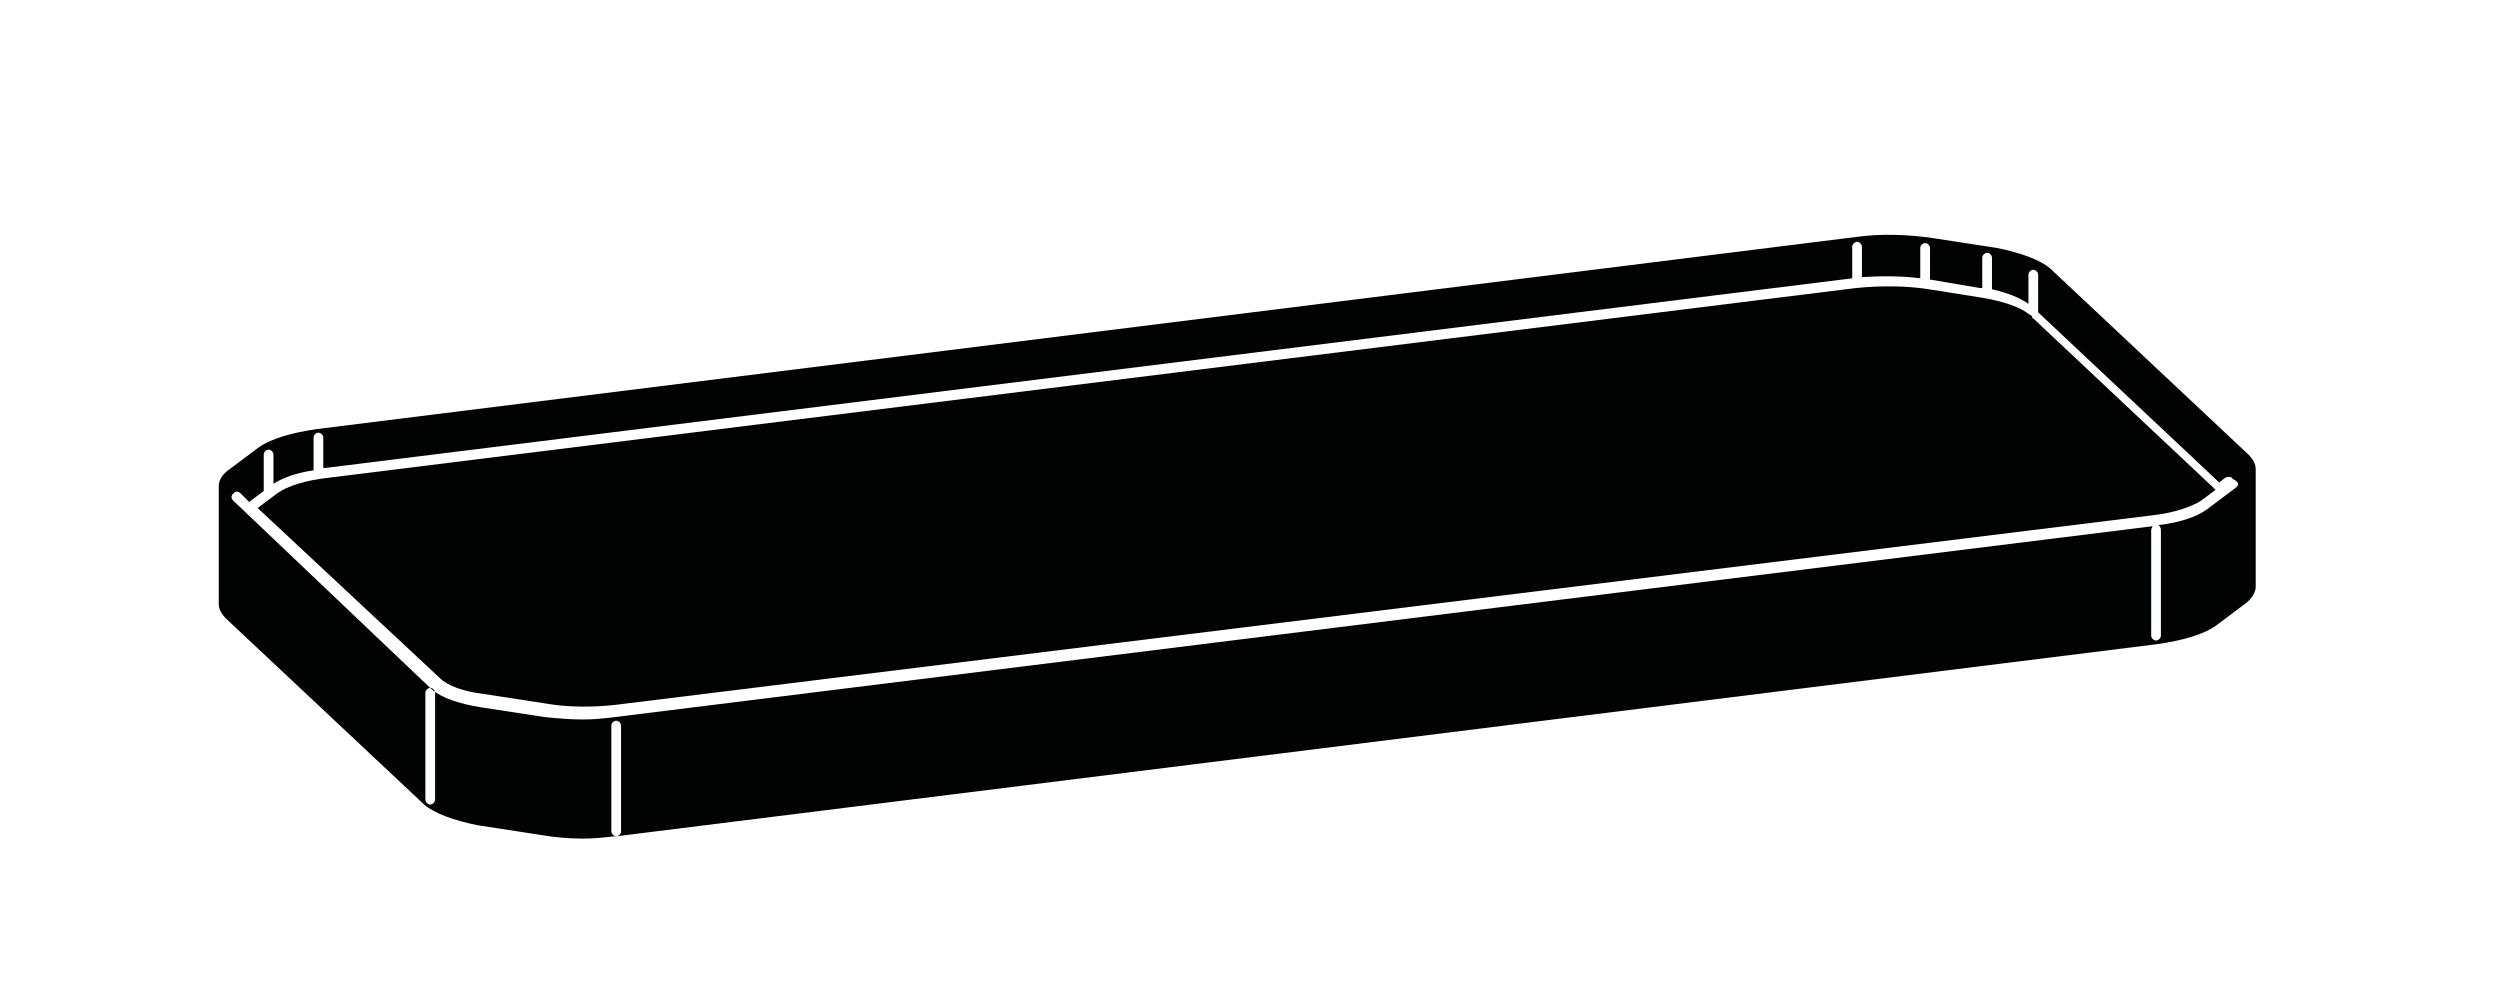
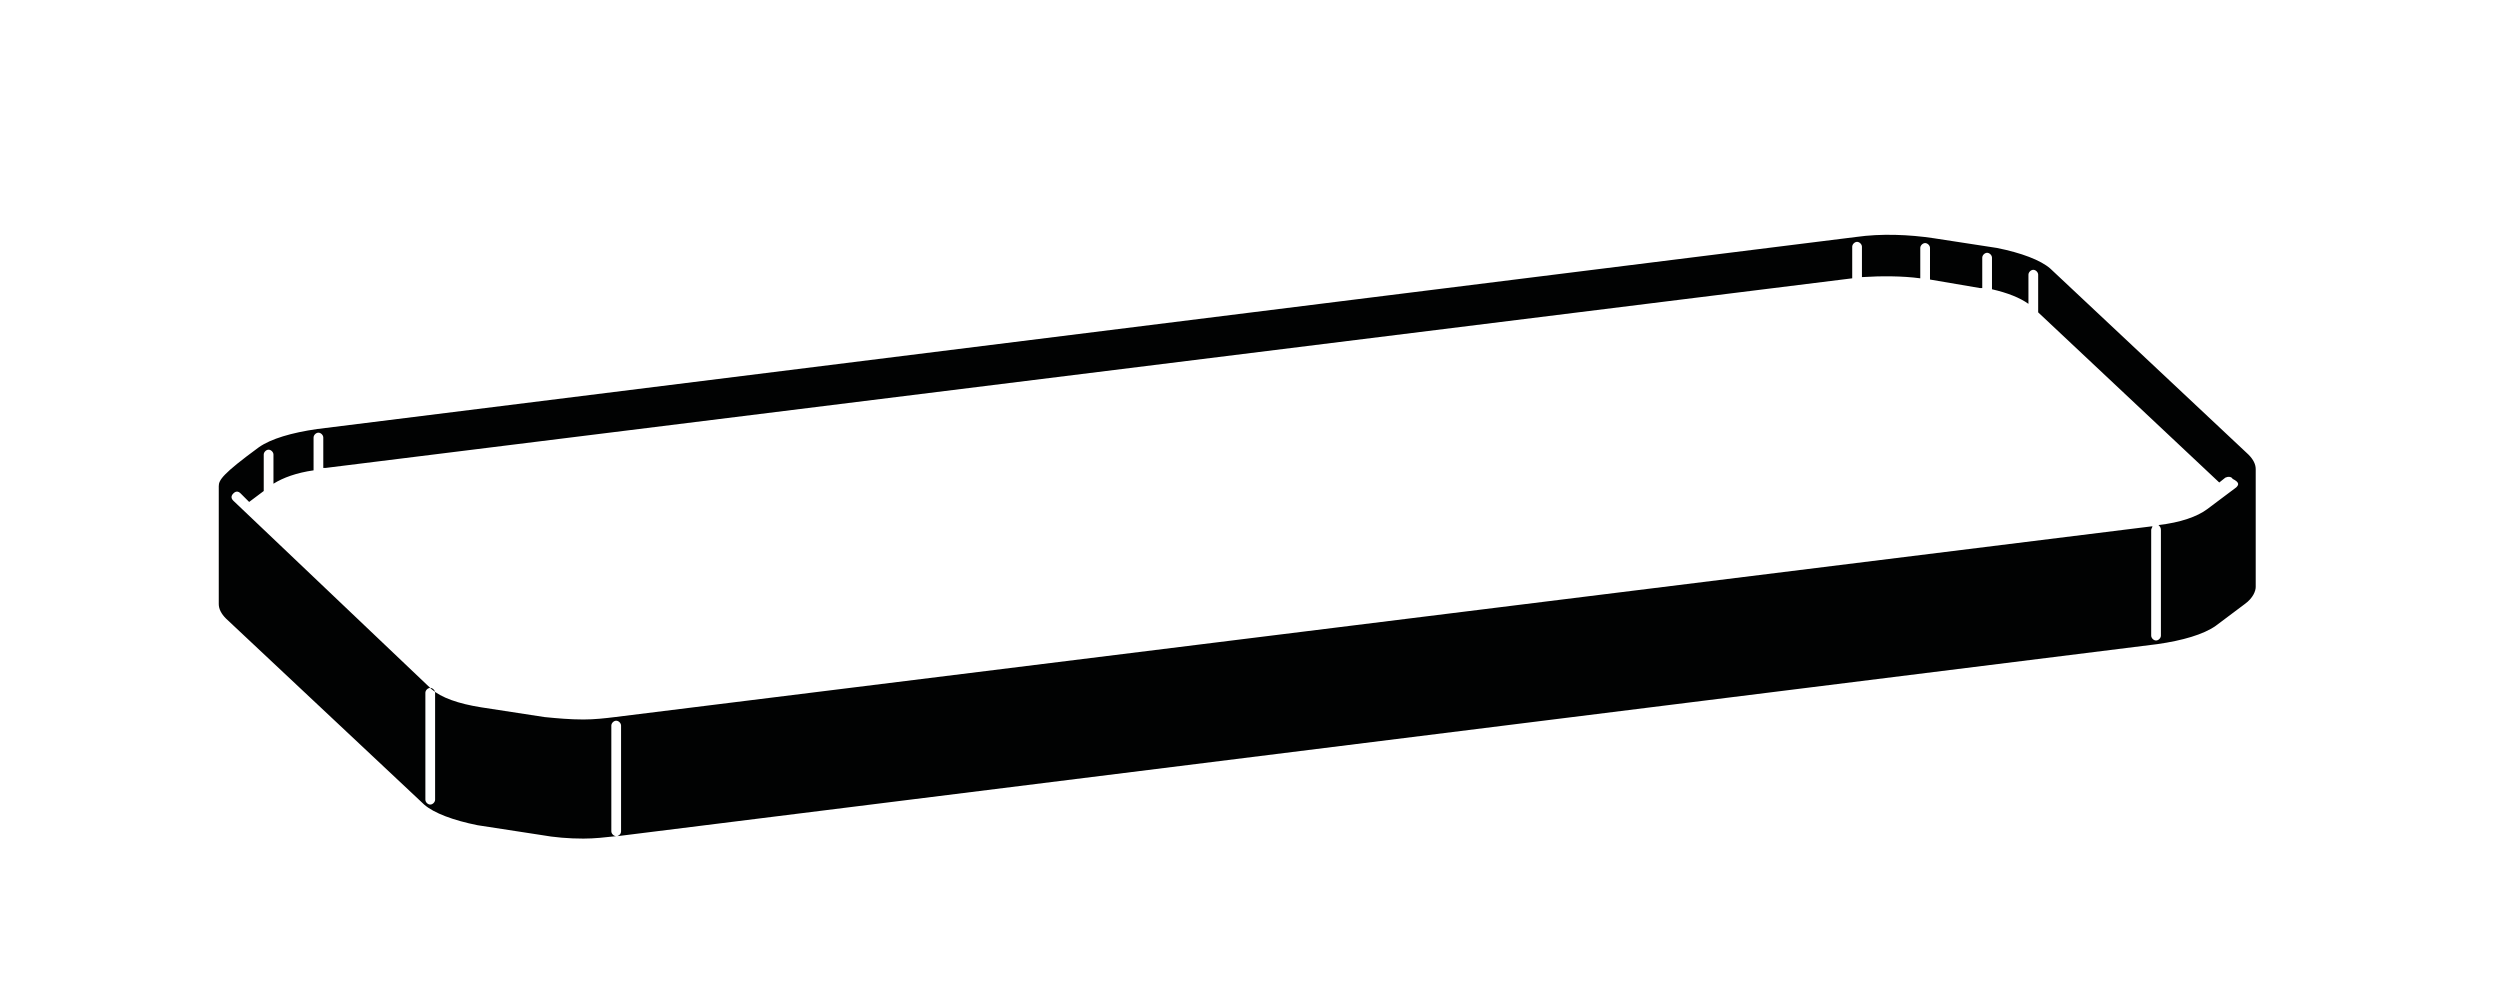
<svg xmlns="http://www.w3.org/2000/svg" xmlns:xlink="http://www.w3.org/1999/xlink" version="1.1" id="Visibile_sottile__x28_ISO_x29_" x="0px" y="0px" viewBox="0 0 205.7 81.6" style="enable-background:new 0 0 205.7 81.6;" xml:space="preserve">
  <style type="text/css">
	.st0{clip-path:url(#SVGID_00000054261360880781745010000004482379353663836858_);fill:#010202;}
	.st1{fill:none;}
</style>
  <g>
    <g>
      <defs>
        <rect id="SVGID_1_" x="-53.8" y="-35.5" width="311.1" height="108.7" />
      </defs>
      <clipPath id="SVGID_00000012436977436081235570000004717854424900586923_">
        <use xlink:href="#SVGID_1_" style="overflow:visible;" />
      </clipPath>
-       <path style="clip-path:url(#SVGID_00000012436977436081235570000004717854424900586923_);fill:#010202;" d="M177.1,42.4    c1.8-0.2,3.2-0.7,4-1.2l1.2-0.9l-15-14.1c-0.1,0-0.1-0.1-0.1-0.2c-0.1,0-0.1-0.1-0.2-0.1c-0.7-0.6-2.1-1.1-3.9-1.4l-4.4-0.7    c-1.9-0.3-4-0.3-6-0.1L27.1,39.3c-1.9,0.2-3.5,0.7-4.3,1.3l-1.6,1.2l15,14c0.6,0.6,1.9,1.1,3.6,1.3l5.2,0.8    c1.7,0.3,3.8,0.3,5.6,0.1L177.1,42.4z" />
-       <path style="clip-path:url(#SVGID_00000012436977436081235570000004717854424900586923_);fill:#010202;" d="M184,40.1l-2.4,1.8    c-0.8,0.6-2.2,1.1-4,1.3c0.1,0.1,0.2,0.2,0.2,0.4v8.7c0,0.2-0.2,0.4-0.4,0.4s-0.4-0.2-0.4-0.4v-8.7c0-0.1,0.1-0.2,0.1-0.3L50.6,59    c-0.8,0.1-1.7,0.2-2.6,0.2c-1.1,0-2.2-0.1-3.2-0.2l-5.2-0.8c-1.9-0.3-3.3-0.8-4.1-1.5L19.2,41.2c-0.2-0.2-0.2-0.4,0-0.6    c0.2-0.2,0.4-0.2,0.6,0l0.7,0.7l1.2-0.9v-3c0-0.2,0.2-0.4,0.4-0.4s0.4,0.2,0.4,0.4v2.4c0.8-0.5,1.9-0.9,3.3-1.1V36    c0-0.2,0.2-0.4,0.4-0.4s0.4,0.2,0.4,0.4v2.5c0.1,0,0.1,0,0.2,0l125.6-15.6v-2.6c0-0.2,0.2-0.4,0.4-0.4c0.2,0,0.4,0.2,0.4,0.4v2.5    c1.6-0.1,3.3-0.1,4.8,0.1v-2.5c0-0.2,0.2-0.4,0.4-0.4c0.2,0,0.4,0.2,0.4,0.4V23l4.1,0.7c0.1,0,0.1,0,0.2,0v-2.5    c0-0.2,0.2-0.4,0.4-0.4s0.4,0.2,0.4,0.4v2.6c1.3,0.3,2.3,0.7,3,1.2v-2.4c0-0.2,0.2-0.4,0.4-0.4s0.4,0.2,0.4,0.4v3.1l14.9,14    l0.5-0.4c0.2-0.1,0.5-0.1,0.6,0.1C184.3,39.7,184.2,39.9,184,40.1 M35.8,65.8c0,0.2-0.2,0.4-0.4,0.4c-0.2,0-0.4-0.2-0.4-0.4V57    c0-0.2,0.2-0.4,0.4-0.4c0.2,0,0.4,0.2,0.4,0.4V65.8z M185.6,38.6c0-0.4-0.2-0.8-0.6-1.2l-16.3-15.3c-0.8-0.7-2.4-1.3-4.4-1.7    l-5.2-0.8c-2-0.3-4.3-0.4-6.4-0.1L26.1,35.3c-2.1,0.3-3.8,0.8-4.8,1.5l-2.4,1.8C18.3,39,18,39.5,18,40V40h0v9.7    c0,0.4,0.2,0.8,0.6,1.2l16.3,15.3c0.8,0.7,2.4,1.3,4.4,1.7l5.2,0.8c1.1,0.2,2.3,0.3,3.5,0.3c0.9,0,1.8-0.1,2.7-0.2    c-0.2,0-0.4-0.2-0.4-0.4v-8.7c0-0.2,0.2-0.4,0.4-0.4c0.2,0,0.4,0.2,0.4,0.4v8.7c0,0.2-0.1,0.3-0.3,0.4L177.5,53    c2.1-0.3,3.8-0.8,4.8-1.5l2.4-1.8c0.7-0.5,0.9-1.1,0.9-1.4L185.6,38.6L185.6,38.6z" />
+       <path style="clip-path:url(#SVGID_00000012436977436081235570000004717854424900586923_);fill:#010202;" d="M184,40.1l-2.4,1.8    c-0.8,0.6-2.2,1.1-4,1.3c0.1,0.1,0.2,0.2,0.2,0.4v8.7c0,0.2-0.2,0.4-0.4,0.4s-0.4-0.2-0.4-0.4v-8.7c0-0.1,0.1-0.2,0.1-0.3L50.6,59    c-0.8,0.1-1.7,0.2-2.6,0.2c-1.1,0-2.2-0.1-3.2-0.2l-5.2-0.8c-1.9-0.3-3.3-0.8-4.1-1.5L19.2,41.2c-0.2-0.2-0.2-0.4,0-0.6    c0.2-0.2,0.4-0.2,0.6,0l0.7,0.7l1.2-0.9v-3c0-0.2,0.2-0.4,0.4-0.4s0.4,0.2,0.4,0.4v2.4c0.8-0.5,1.9-0.9,3.3-1.1V36    c0-0.2,0.2-0.4,0.4-0.4s0.4,0.2,0.4,0.4v2.5c0.1,0,0.1,0,0.2,0l125.6-15.6v-2.6c0-0.2,0.2-0.4,0.4-0.4c0.2,0,0.4,0.2,0.4,0.4v2.5    c1.6-0.1,3.3-0.1,4.8,0.1v-2.5c0-0.2,0.2-0.4,0.4-0.4c0.2,0,0.4,0.2,0.4,0.4V23l4.1,0.7c0.1,0,0.1,0,0.2,0v-2.5    c0-0.2,0.2-0.4,0.4-0.4s0.4,0.2,0.4,0.4v2.6c1.3,0.3,2.3,0.7,3,1.2v-2.4c0-0.2,0.2-0.4,0.4-0.4s0.4,0.2,0.4,0.4v3.1l14.9,14    l0.5-0.4c0.2-0.1,0.5-0.1,0.6,0.1C184.3,39.7,184.2,39.9,184,40.1 M35.8,65.8c0,0.2-0.2,0.4-0.4,0.4c-0.2,0-0.4-0.2-0.4-0.4V57    c0-0.2,0.2-0.4,0.4-0.4c0.2,0,0.4,0.2,0.4,0.4V65.8z M185.6,38.6c0-0.4-0.2-0.8-0.6-1.2l-16.3-15.3c-0.8-0.7-2.4-1.3-4.4-1.7    l-5.2-0.8c-2-0.3-4.3-0.4-6.4-0.1L26.1,35.3c-2.1,0.3-3.8,0.8-4.8,1.5C18.3,39,18,39.5,18,40V40h0v9.7    c0,0.4,0.2,0.8,0.6,1.2l16.3,15.3c0.8,0.7,2.4,1.3,4.4,1.7l5.2,0.8c1.1,0.2,2.3,0.3,3.5,0.3c0.9,0,1.8-0.1,2.7-0.2    c-0.2,0-0.4-0.2-0.4-0.4v-8.7c0-0.2,0.2-0.4,0.4-0.4c0.2,0,0.4,0.2,0.4,0.4v8.7c0,0.2-0.1,0.3-0.3,0.4L177.5,53    c2.1-0.3,3.8-0.8,4.8-1.5l2.4-1.8c0.7-0.5,0.9-1.1,0.9-1.4L185.6,38.6L185.6,38.6z" />
    </g>
  </g>
  <rect x="18" y="19.4" class="st1" width="167.6" height="49.6" />
  <rect x="18" y="20.3" class="st1" width="167.6" height="49.6" />
</svg>